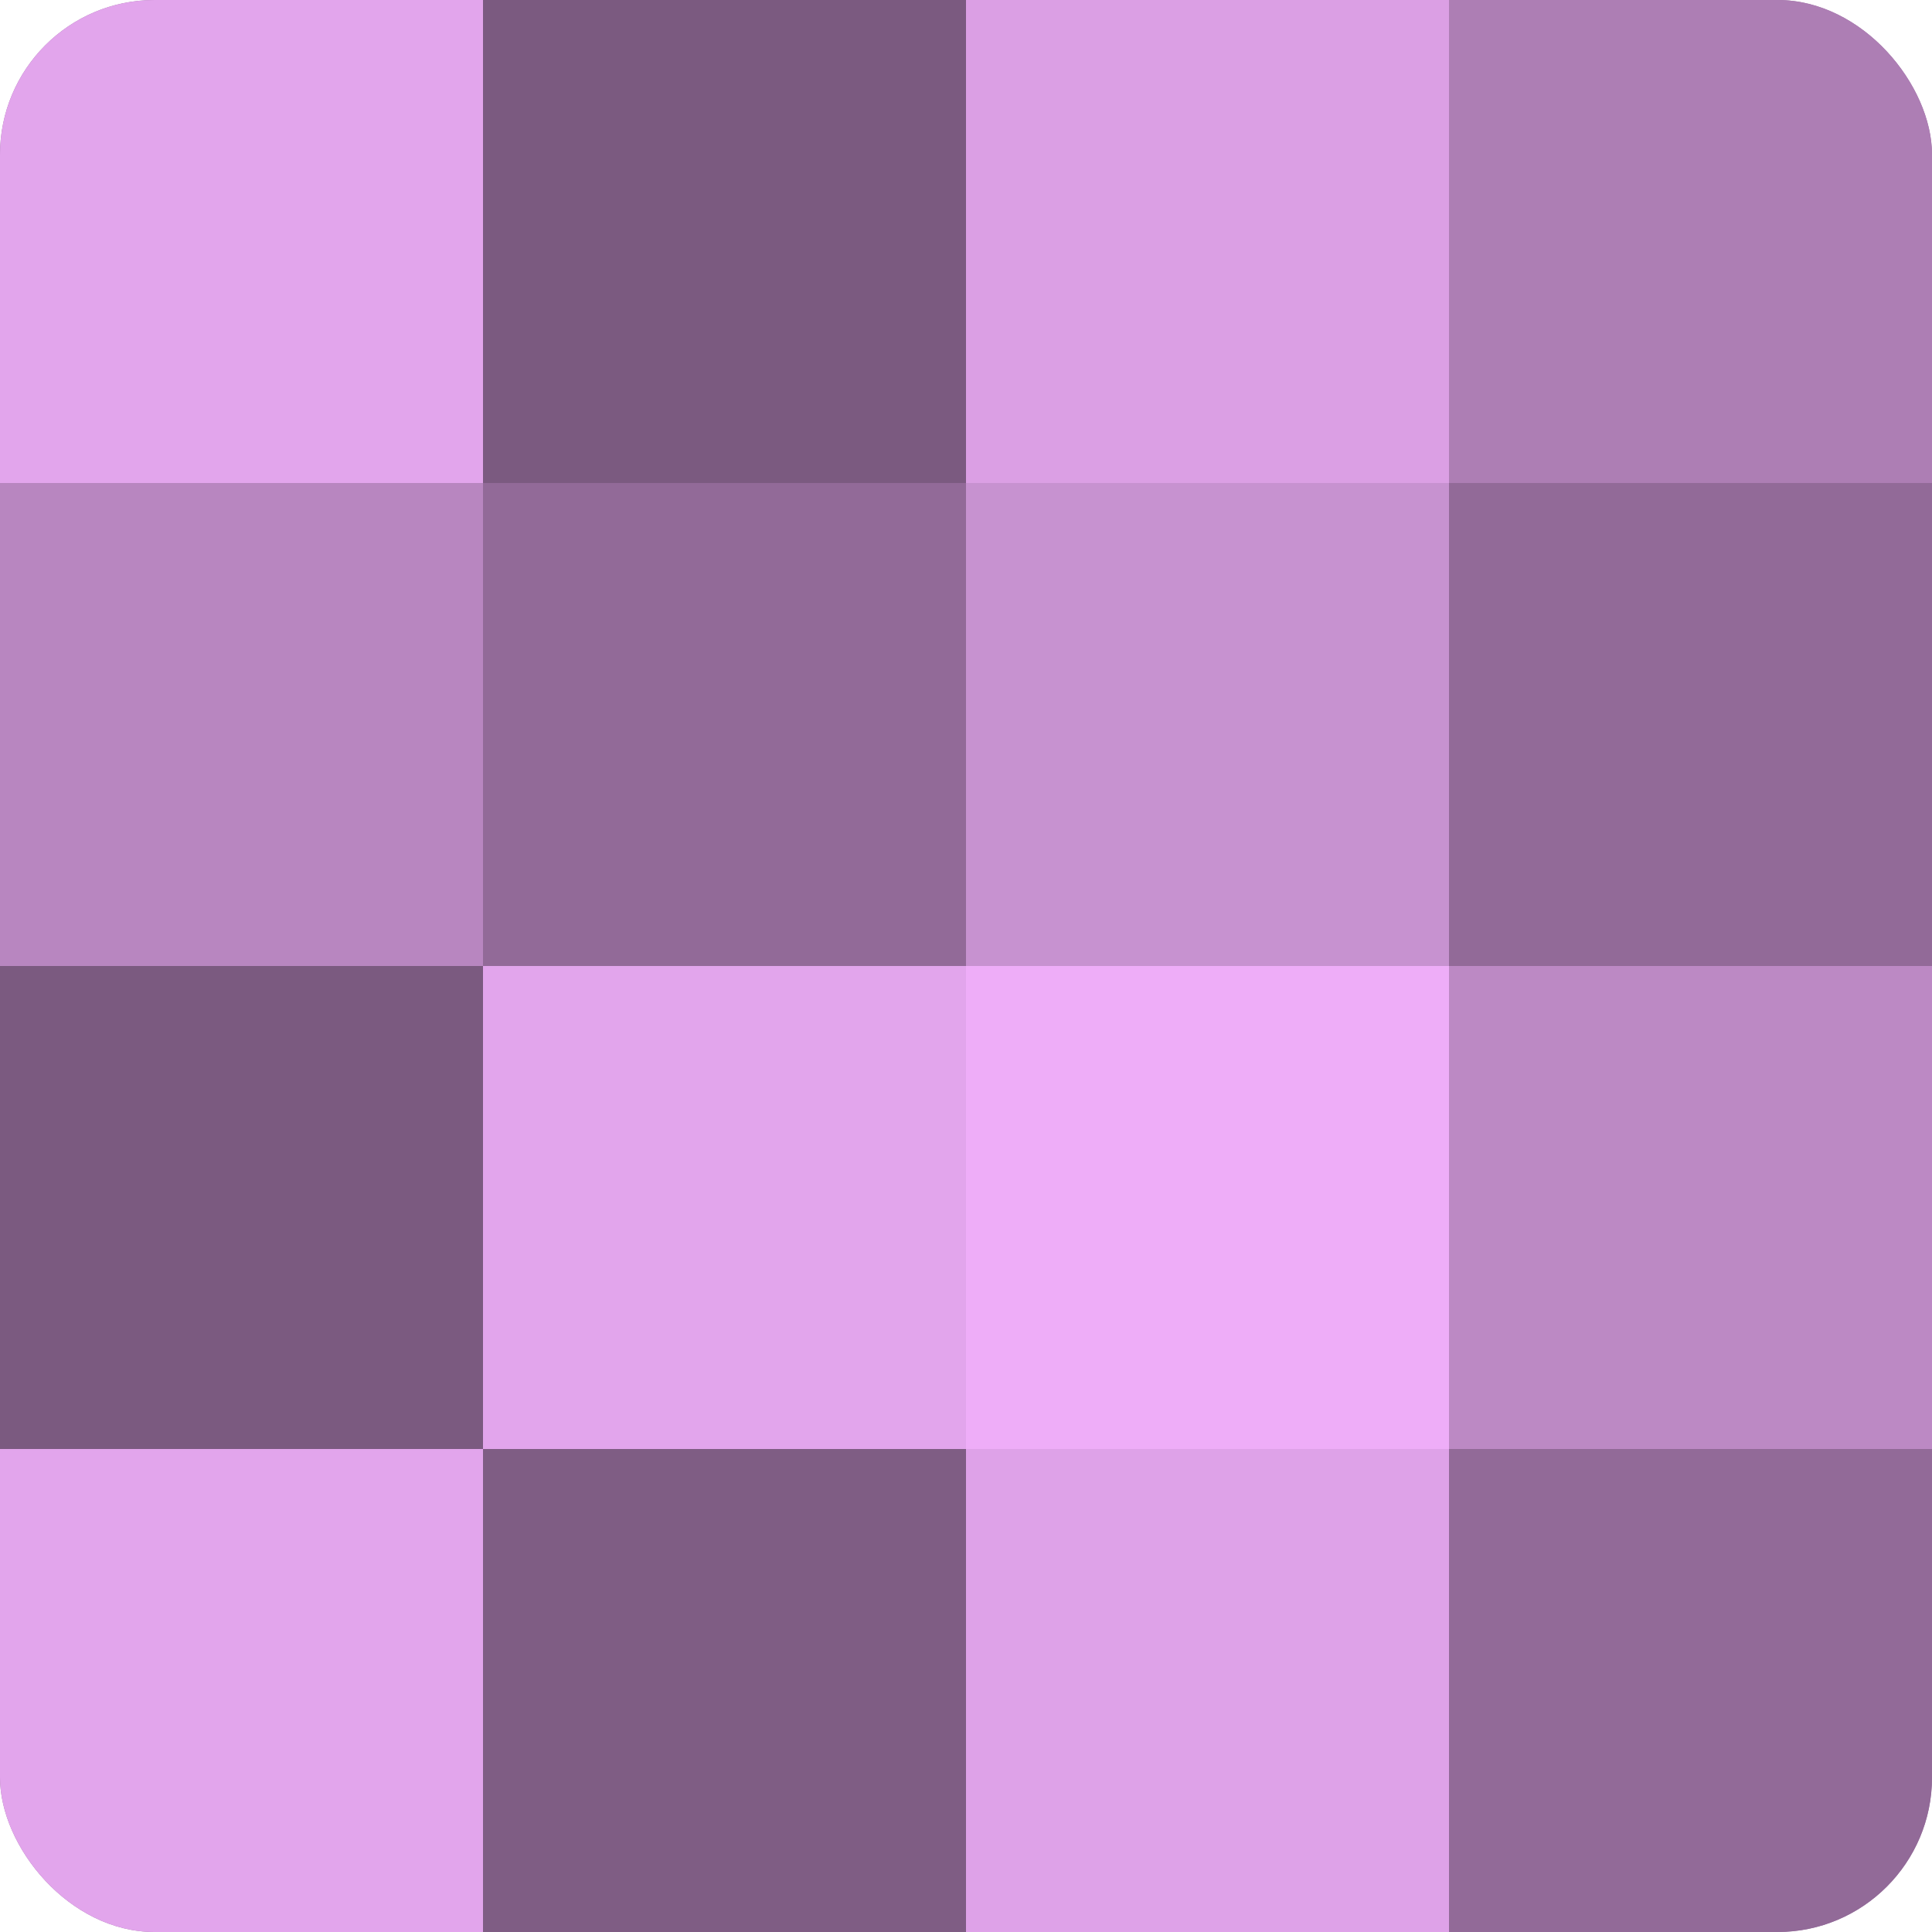
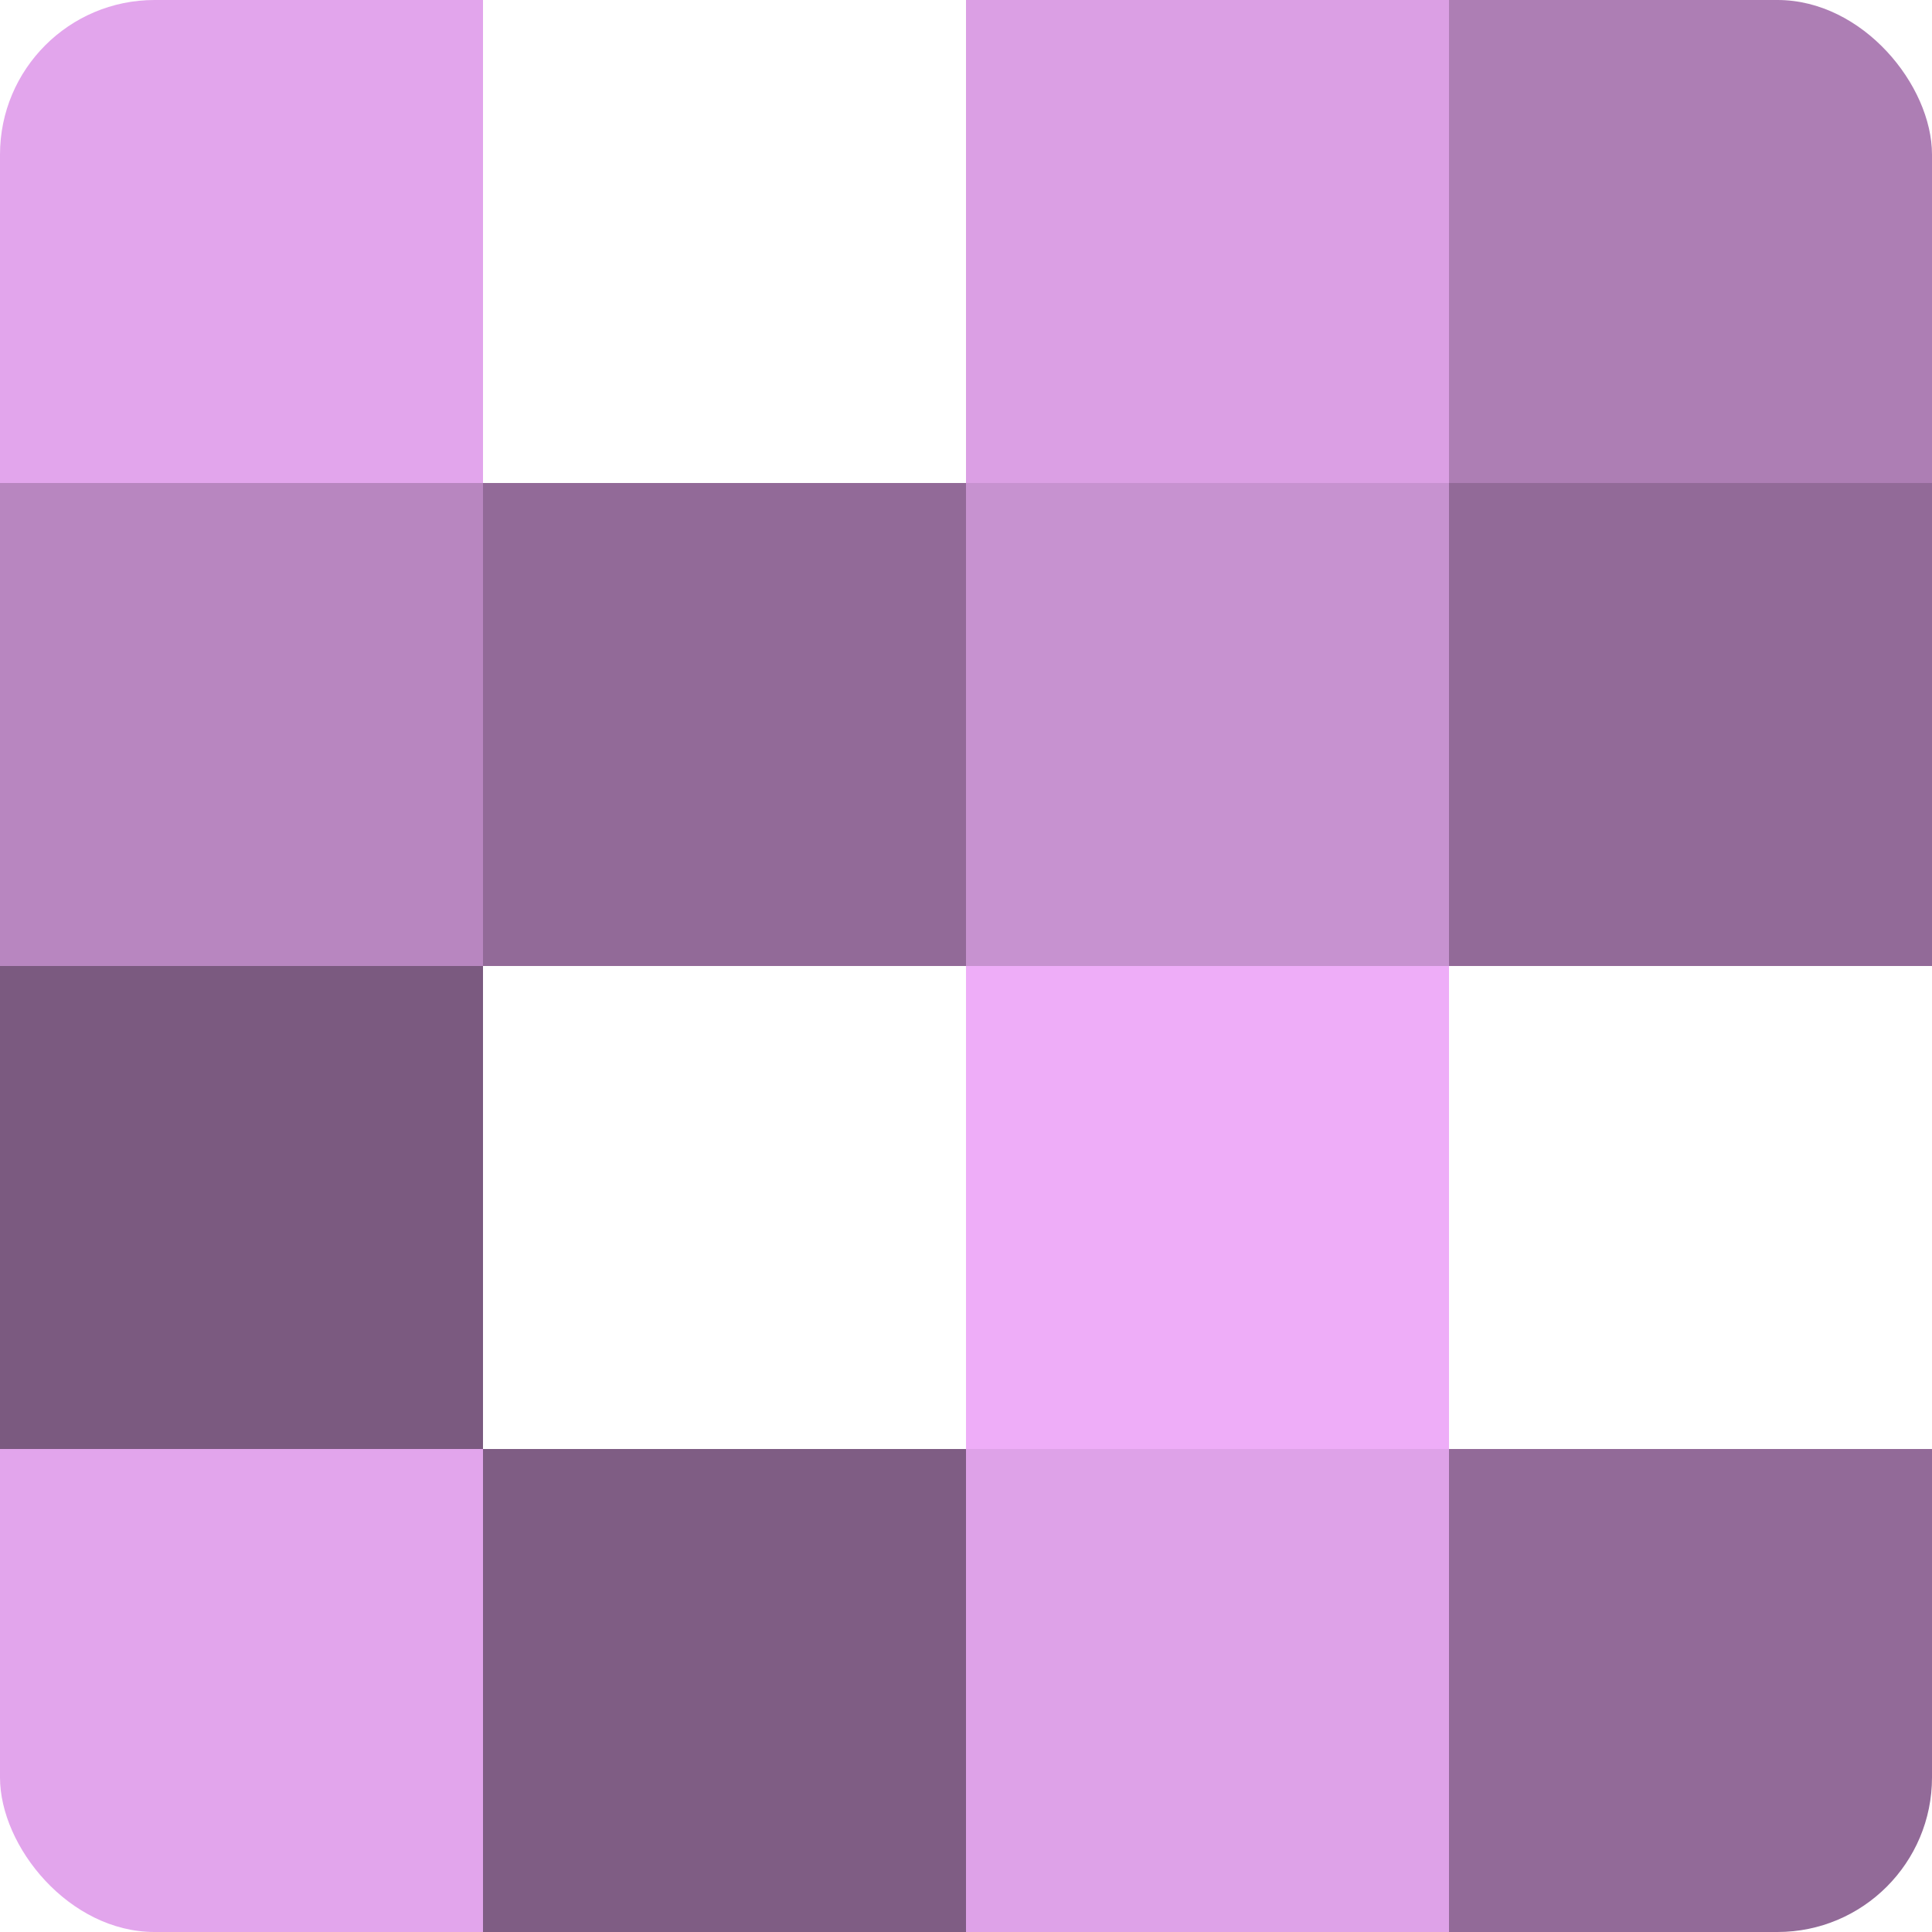
<svg xmlns="http://www.w3.org/2000/svg" width="60" height="60" viewBox="0 0 100 100" preserveAspectRatio="xMidYMid meet">
  <defs>
    <clipPath id="c" width="100" height="100">
      <rect width="100" height="100" rx="8" ry="8" />
    </clipPath>
  </defs>
  <g clip-path="url(#c)">
-     <rect width="100" height="100" fill="#9970a0" />
    <rect width="25" height="25" fill="#e2a5ec" />
    <rect y="25" width="25" height="25" fill="#b886c0" />
    <rect y="50" width="25" height="25" fill="#7b5a80" />
    <rect y="75" width="25" height="25" fill="#e2a5ec" />
-     <rect x="25" width="25" height="25" fill="#7b5a80" />
    <rect x="25" y="25" width="25" height="25" fill="#926a98" />
-     <rect x="25" y="50" width="25" height="25" fill="#e2a5ec" />
    <rect x="25" y="75" width="25" height="25" fill="#7f5d84" />
    <rect x="50" width="25" height="25" fill="#db9fe4" />
    <rect x="50" y="25" width="25" height="25" fill="#c792d0" />
    <rect x="50" y="50" width="25" height="25" fill="#eeadf8" />
    <rect x="50" y="75" width="25" height="25" fill="#dea2e8" />
    <rect x="75" width="25" height="25" fill="#ad7eb4" />
    <rect x="75" y="25" width="25" height="25" fill="#926a98" />
-     <rect x="75" y="50" width="25" height="25" fill="#bc89c4" />
    <rect x="75" y="75" width="25" height="25" fill="#926a98" />
  </g>
</svg>